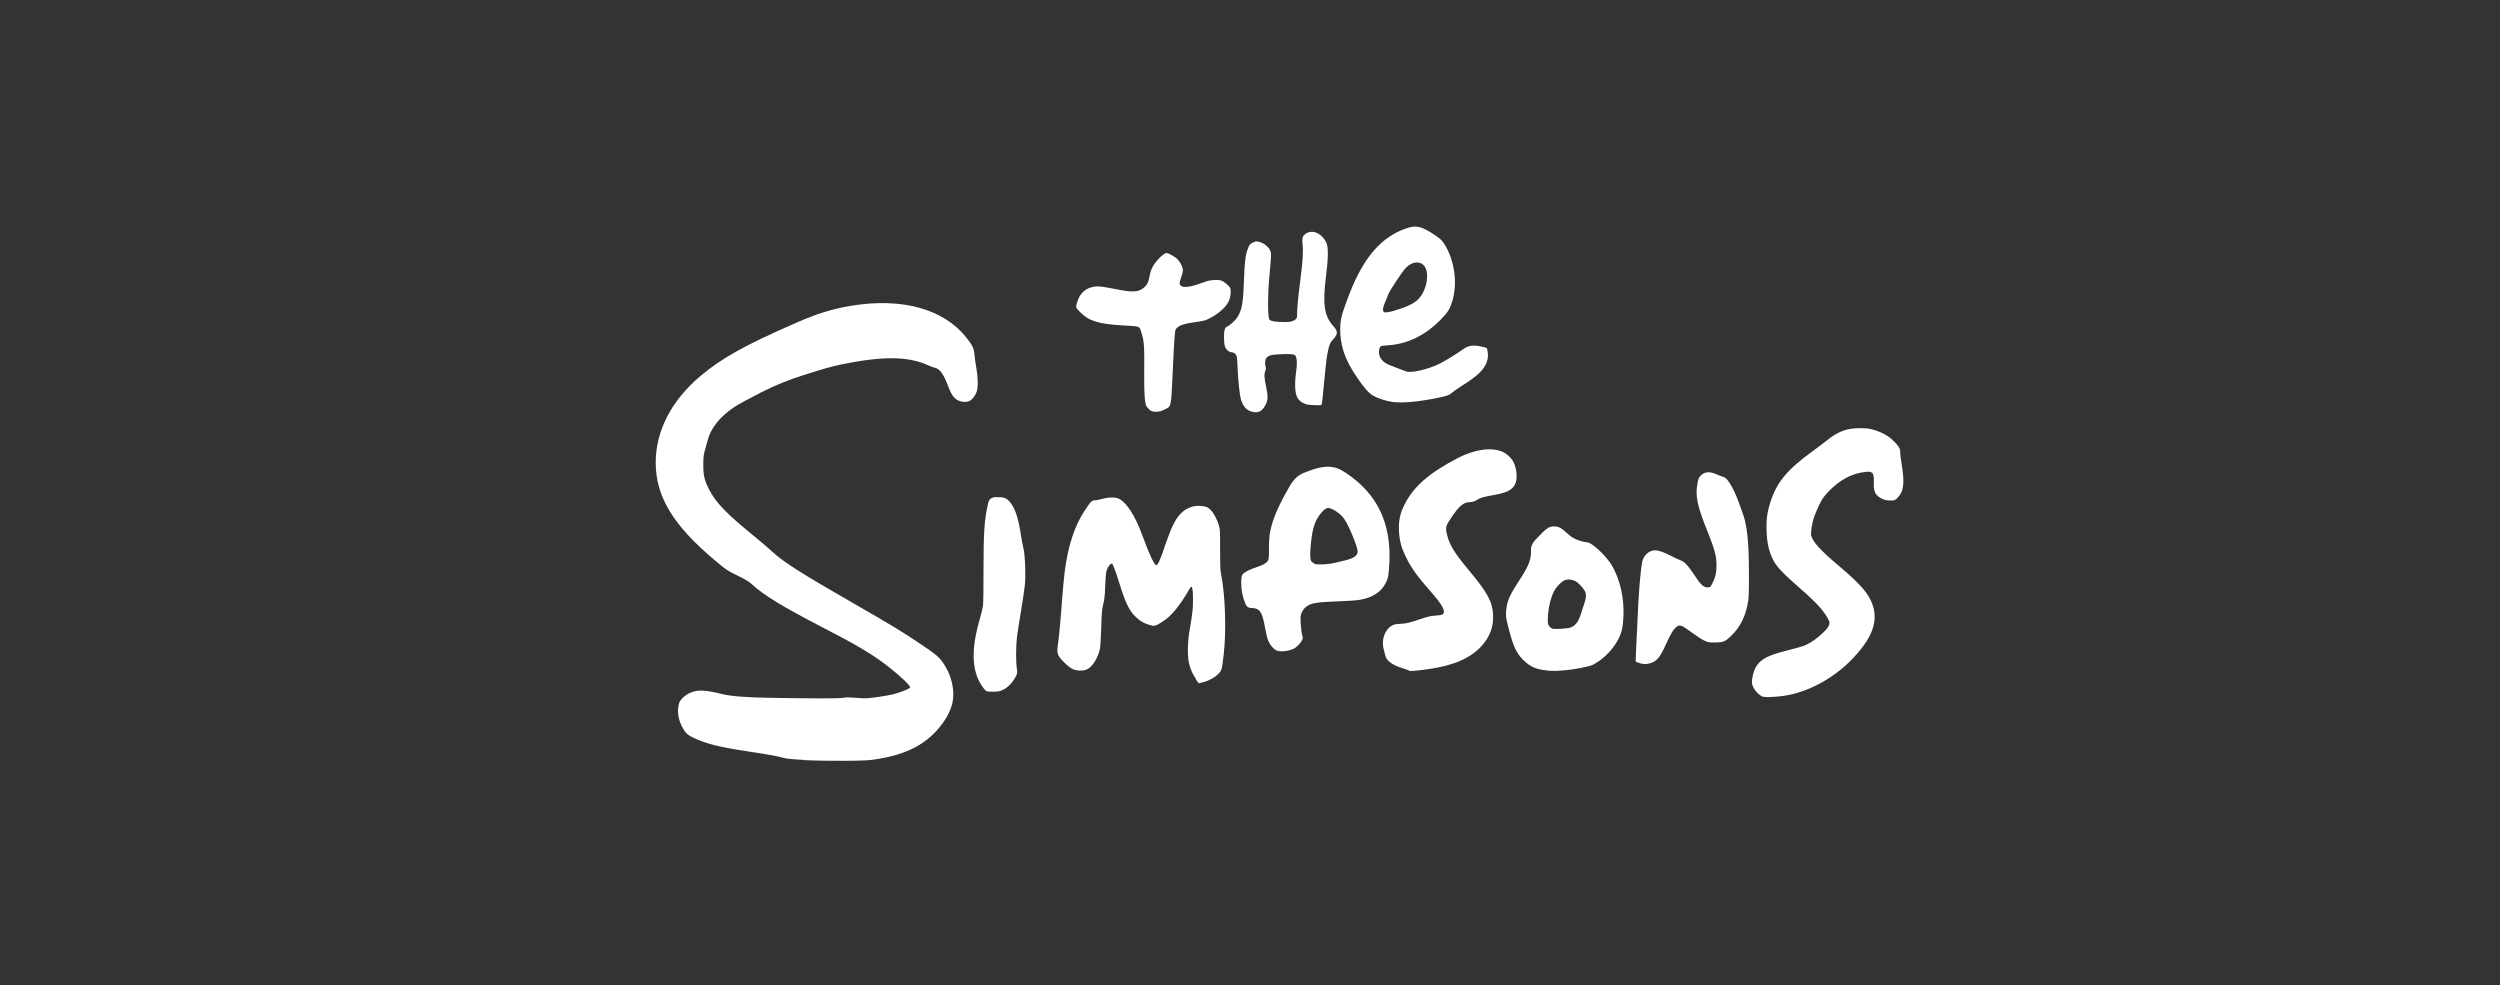
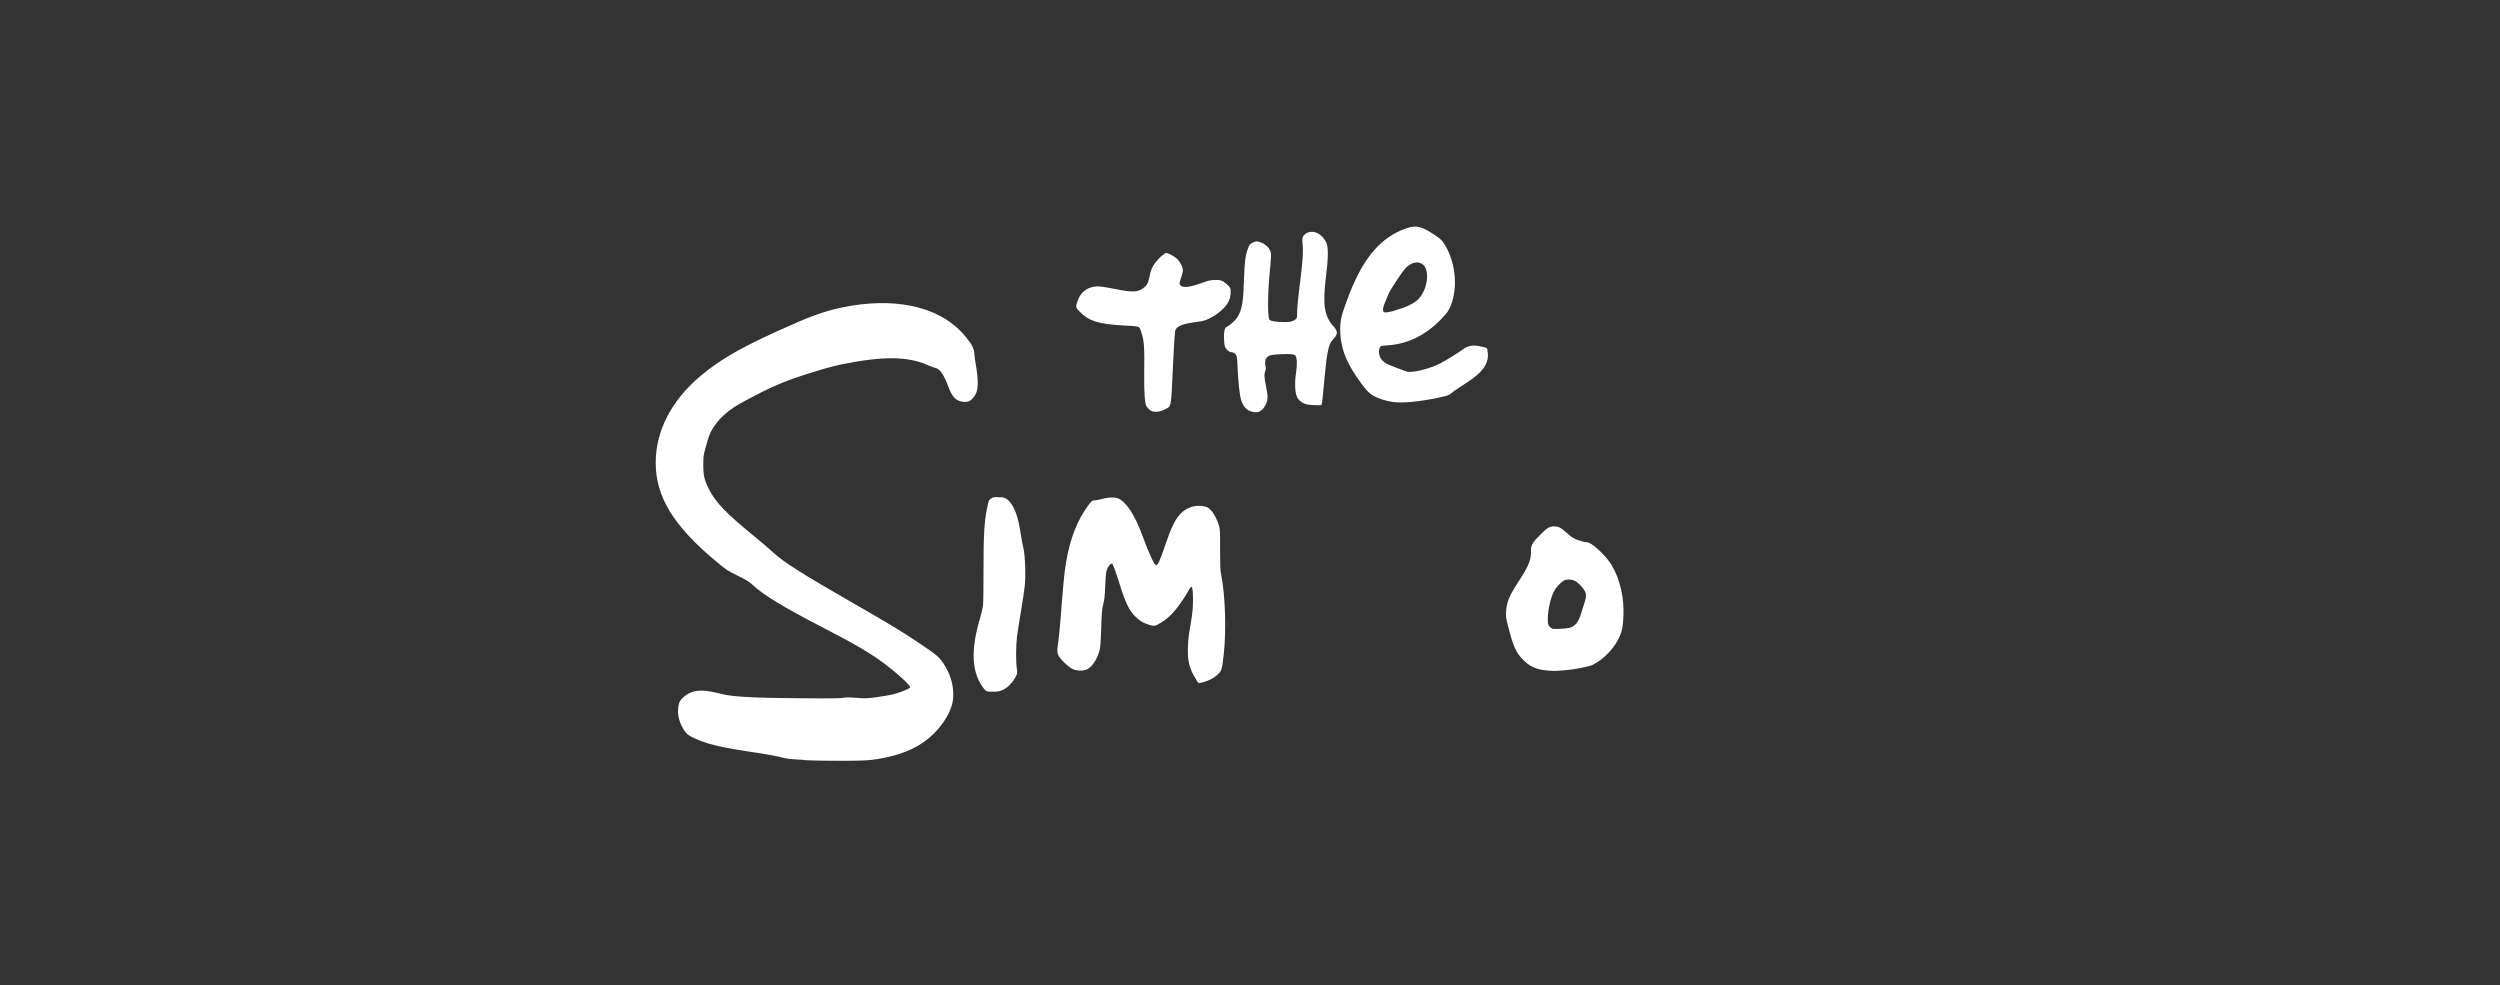
<svg xmlns="http://www.w3.org/2000/svg" id="Layer_12" width="250" height="98.53" viewBox="0 0 250 98.53">
  <rect x="0" y="0" width="250" height="98.53" fill="#333333" stroke="none" />
  <defs>
    <style>.cls-1{fill:#fff;}</style>
  </defs>
  <path class="cls-1" d="M80.4,75.99c-1.07-.05-1.75-.12-1.99-.19-.6-.17-1.6-.36-3.49-.64-2.94-.44-4.25-.76-5.57-1.38-.62-.29-.85-.52-1.18-1.18-.38-.78-.47-1.56-.25-2.31.09-.3.56-.76,1.01-.97.79-.37,1.53-.35,3.29.09q1.23.31,4.62.37c4.84.08,7.05.08,7.48,0,.27-.06.6-.05,1.3,0,.86.08,1.02.07,2.03-.06.6-.08,1.34-.21,1.63-.28.6-.15,1.47-.48,1.66-.62.11-.09.11-.1-.09-.35-.31-.39-1.5-1.43-2.36-2.07-1.48-1.1-2.91-1.95-6.35-3.72-3.83-1.98-5.79-3.18-6.89-4.2-.33-.31-.64-.5-1.5-.92-1.03-.5-1.14-.58-2.21-1.48-4.22-3.53-5.97-6.41-5.97-9.82,0-3.18,1.58-6.23,4.5-8.68,2.13-1.79,4.52-3.12,9.64-5.34,2-.88,3.58-1.36,5.38-1.66,5.09-.84,9.25.3,11.53,3.16.61.76.78,1.1.82,1.7.02.29.11.88.19,1.33.18,1.02.19,1.94.03,2.42-.07.21-.24.49-.43.69q-.31.34-.78.31c-.79-.04-1.21-.42-1.6-1.48-.48-1.29-.86-1.83-1.36-1.93-.13-.03-.46-.15-.74-.28-1.99-.88-4.51-.9-8.65-.05-.76.15-1.93.48-3.56,1q-2.43.76-4.43,1.79c-1.1.56-2.3,1.21-2.66,1.45-1.5,1-2.39,2.14-2.71,3.43-.05.21-.16.62-.25.91-.13.45-.16.68-.16,1.46,0,1.07.11,1.54.58,2.46.7,1.34,1.64,2.32,4.43,4.61.71.58,1.6,1.33,1.96,1.67,1.1,1.01,2.85,2.12,8.11,5.14,3.45,1.98,4.66,2.71,6.25,3.77,2.15,1.43,2.33,1.59,2.9,2.55.65,1.09.92,2.48.69,3.57-.21.98-.88,2.1-1.83,3.06-1.38,1.38-3.18,2.2-5.77,2.6-.78.12-1.26.15-3.27.16-1.31.01-3.08-.02-3.99-.07Z" />
-   <path class="cls-1" d="M176.41,69.71c-.56-.13-1.22-.94-1.22-1.49,0-.43.19-1.16.37-1.48.49-.83,1.2-1.21,3.23-1.71.79-.2,1.6-.43,1.79-.53.62-.29,1.26-.75,1.9-1.4q.62-.62.41-1.05c-.47-.94-1.21-1.76-2.96-3.28-1.6-1.39-2.31-2.15-2.63-2.8-.42-.86-.6-1.69-.64-2.86-.04-1.2.07-1.98.42-3.02.65-1.94,1.69-3.17,4.25-5.02.4-.29,1.03-.77,1.4-1.06,1.11-.88,1.94-1.19,3.26-1.19.62,0,.91.03,1.33.15.76.21,1.43.56,1.91,1,.58.54.8.88.79,1.2-.01.14.06.74.16,1.34.3,1.86.19,2.68-.47,3.31-.22.21-.28.23-.62.23-.62,0-.99-.15-1.4-.53q-.35-.35-.31-1.21t-.15-1.01c-.17-.13-.23-.15-.66-.11-1.4.14-2.65.82-3.8,2.05-.4.43-.58.69-.86,1.27-.19.41-.43.96-.52,1.24-.2.61-.33,1.51-.27,1.8.13.61.96,1.53,2.86,3.12,2.07,1.75,2.9,2.71,3.27,3.79.58,1.67,0,3.3-1.94,5.35-2.04,2.17-4.94,3.65-7.51,3.84-.29.02-.66.05-.83.06s-.42,0-.57-.03h0Z" />
  <path class="cls-1" d="M98.72,69.13c-.15-.03-.28-.17-.54-.56-1.02-1.52-1.08-3.68-.19-6.7.13-.46.27-1.04.31-1.3.03-.25.06-1.83.05-3.49,0-3.89.08-5.13.47-6.79q.14-.58.8-.58c.79,0,1,.07,1.35.47.53.62.84,1.53,1.1,3.18.07.49.2,1.17.28,1.5.17.76.24,2.63.13,3.7-.05.41-.21,1.56-.38,2.55-.17.99-.35,2.15-.4,2.57-.11.89-.12,2.44-.02,3.15.07.51.07.51-.15.91-.29.53-.74,1-1.19,1.22-.29.15-.47.19-.9.21-.29,0-.62,0-.73-.03h0Z" />
  <path class="cls-1" d="M119.61,67.93c-.35-.54-.49-.84-.66-1.41-.23-.72-.22-2.22.03-3.62.27-1.52.32-2.05.32-2.92s-.05-1.3-.17-1.3c-.04,0-.15.14-.24.31-.27.52-.92,1.48-1.34,1.99-.44.53-.84.9-1.38,1.24-.62.39-.73.41-1.17.29-.62-.18-1.03-.42-1.5-.89-.59-.59-.98-1.41-1.52-3.16-.35-1.12-.66-1.99-.76-2.09-.07-.07-.32.15-.43.37-.19.38-.21.55-.27,1.91-.04.96-.09,1.39-.2,1.79-.12.45-.15.8-.2,2.36-.04,1.34-.08,1.93-.16,2.23-.27.99-.84,1.79-1.38,1.95-.4.13-.91.1-1.28-.06-.36-.15-1-.72-1.38-1.25q-.26-.35-.16-1c.13-.85.27-2.28.44-4.6.08-1.04.2-2.35.27-2.9.33-2.55.96-4.51,1.96-6.05.64-.97.74-1.08,1.02-1.08.13,0,.47-.07.74-.14.66-.19,1.34-.2,1.69-.03.79.39,1.64,1.71,2.35,3.66.72,1.95,1.2,2.99,1.41,2.99.15,0,.42-.62.89-2.03.56-1.66.98-2.52,1.46-3.05.65-.7,1.48-.98,2.39-.81.33.06.45.13.68.36.32.31.68,1,.85,1.61.09.34.11.7.1,2.33,0,1.5.01,2.05.09,2.43.43,2.13.55,5.68.27,8.1-.18,1.53-.19,1.58-.55,1.94-.37.37-.9.66-1.46.81-.23.06-.44.11-.47.11-.03,0-.17-.17-.3-.39h0Z" />
-   <path class="cls-1" d="M140.89,67.05c-.05-.03-.39-.16-.76-.27-.96-.31-1.5-.73-1.61-1.25-.01-.09-.07-.33-.13-.51-.29-.98.06-2.03.79-2.45.21-.13.41-.17.91-.19.55-.03.8-.09,1.76-.41.93-.31,1.22-.39,1.72-.41.42-.03.64-.07.72-.15.31-.27-.07-.96-1.2-2.23-1.36-1.54-1.98-2.41-2.52-3.52-.45-.94-.62-1.6-.67-2.53-.05-1.03.09-1.73.51-2.59.9-1.85,2.46-3.22,5.36-4.73,1.69-.88,3.4-1.12,4.51-.62.39.17.88.63,1.06,1,.35.7.43,1.69.17,2.23-.28.57-.84.86-2.17,1.09-1.02.18-1.36.28-1.7.51-.21.13-.37.18-.64.19-.66.02-1.06.35-1.88,1.56-.58.88-.6.96-.39,1.81.25.95.73,1.73,2.1,3.38,1.95,2.34,2.41,3.19,2.48,4.55.05,1.2-.35,2.24-1.22,3.16-1.15,1.2-2.8,1.9-5.31,2.25-1.3.18-1.78.21-1.89.14h0Z" />
  <path class="cls-1" d="M154.75,67.05c-1.1-.09-1.73-.36-2.43-1.06-.7-.69-1.01-1.38-1.5-3.32-.22-.86-.24-1.02-.21-1.53.07-.98.31-1.56,1.32-3.1.98-1.52,1.2-2.09,1.17-3.04q-.02-.53.45-1.03c1.1-1.16,1.32-1.33,1.86-1.33.43,0,.73.15,1.19.59.23.21.55.47.73.57.34.2,1.08.43,1.38.43.46,0,1.9,1.35,2.47,2.3.84,1.44,1.26,3.3,1.16,5.16-.05.95-.12,1.34-.33,1.85-.47,1.17-1.58,2.36-2.73,2.94-.39.19-1.94.49-2.82.55-.31.02-.69.05-.84.06-.15,0-.53,0-.86-.03ZM156.91,62.8c.61-.17.94-.58,1.22-1.52.1-.32.26-.84.37-1.16q.18-.59.03-.92c-.19-.41-.69-.94-1.05-1.12-.3-.14-.72-.17-1-.07-.23.09-.68.5-.92.85-.44.63-.78,2-.78,3.08,0,.45.02.53.17.71.09.11.24.21.32.23.21.05,1.37-.02,1.64-.09h0Z" />
-   <path class="cls-1" d="M163.97,66.3c-.19-.05-.37-.11-.39-.13-.02-.02,0-.57.03-1.22.04-.65.1-1.96.14-2.91.11-2.71.28-4.81.47-5.85.12-.63.69-1.16,1.26-1.16.38,0,.9.18,1.63.56.37.19.78.39.92.43.39.13.74.49,1.32,1.36.76,1.16.99,1.36,1.46,1.36.21,0,.24-.03.43-.41.32-.66.41-1.07.41-1.82,0-.9-.19-1.6-.89-3.34-1.05-2.59-1.26-3.62-1-4.91.09-.43.14-.55.33-.72.43-.4.92-.42,1.7-.05.2.09.45.18.56.21.22.04.49.35.84.99.33.57.6,1.26,1.16,2.88q.49,1.44.53,4.62c.03,2.19.01,3.36-.04,3.76-.2,1.54-.8,2.78-1.79,3.7-.57.53-.75.59-1.56.6-.61,0-.7-.02-1.1-.21-.24-.11-.75-.45-1.14-.74-.39-.29-.85-.6-1.02-.68q-.31-.15-.54.03c-.34.26-.6.68-1.06,1.7-.62,1.38-.94,1.77-1.6,1.97-.37.11-.6.11-1.08,0Z" />
-   <path class="cls-1" d="M127.63,65.03c-.27-.11-.62-.52-.8-.94-.09-.19-.23-.76-.33-1.33-.27-1.59-.54-1.96-1.38-1.96q-.39,0-.56-.38c-.29-.68-.43-1.32-.44-2.13q-.01-.76.19-.92c.28-.23.72-.44,1.26-.62.66-.21,1.06-.43,1.2-.64.11-.17.13-.32.13-1.28,0-.74.04-1.29.12-1.68.24-1.24.82-2.59,1.97-4.57q.56-.96,1.36-1.28c1.41-.57,2.19-.72,2.96-.58.55.1,1,.34,1.87.99,2.84,2.14,4.06,5.12,3.72,9.15-.07.84-.1.98-.31,1.4-.45.93-1.31,1.5-2.6,1.72-.34.06-1.33.13-2.32.16-1.93.07-2.5.16-2.98.48-.21.15-.35.31-.48.56-.17.35-.17.39-.14,1.14.02.43.08.94.14,1.14.09.32.09.38,0,.55-.14.28-.47.63-.73.8-.49.3-1.43.42-1.85.23h0ZM133.38,56.31c.17-.05.54-.14.83-.2,1.07-.22,1.56-.52,1.56-.96s-.87-2.55-1.32-3.22c-.37-.53-1.02-1-1.56-1.13-.24-.06-.6.23-.98.76-.52.74-.74,1.6-.87,3.38q-.07,1.02.11,1.21c.11.11.28.23.39.26.27.08,1.46.01,1.83-.11Z" />
  <path class="cls-1" d="M125.17,41.17c-.55-.17-.86-.53-1.07-1.22-.14-.44-.3-1.99-.34-3.17-.01-.55-.06-1.08-.1-1.18-.09-.23-.29-.38-.51-.38s-.47-.19-.61-.46c-.09-.19-.13-.43-.14-1.09q-.02-.84.26-.98c.39-.19.91-.68,1.12-1.04.43-.72.55-1.45.62-3.71.06-1.81.15-2.47.41-3.13.13-.35.19-.41.47-.55.29-.14.35-.15.65-.07.43.11.88.45,1.06.82.16.34.16.37-.08,2.93-.14,1.57-.14,3.49,0,3.96q.07.24.99.29c.99.05,1.33,0,1.64-.24.15-.12.17-.18.17-.55,0-.55.09-1.56.33-3.44.25-1.95.3-2.86.21-3.62q-.06-.6.11-.78c.25-.27.49-.38.84-.38.56,0,1.15.46,1.45,1.12.19.43.18,1.56-.05,3.34-.35,2.8-.18,3.95.73,4.97.51.56.48.82-.14,1.46q-.43.45-.66,2.96c-.27,2.86-.33,3.4-.38,3.46-.08.07-1.23.03-1.54-.07-.44-.13-.77-.41-.92-.76-.2-.44-.23-1.4-.09-2.36.13-.88.11-1.48-.06-1.74q-.12-.19-1.2-.15c-1.15.04-1.45.1-1.68.36-.16.17-.2.58-.09.95.03.1.01.25-.04.38-.13.31-.11.68.09,1.62.2.96.18,1.32-.09,1.81-.34.63-.75.82-1.38.62h0Z" />
  <path class="cls-1" d="M115.13,41.1c-.11-.05-.32-.25-.47-.45q-.26-.36-.24-3.12c.03-2.98,0-3.43-.3-4.33-.2-.61-.03-.55-1.85-.66-2.41-.13-3.42-.45-4.29-1.36-.45-.47-.44-.43-.19-1.16.33-.95,1.19-1.47,2.26-1.37.25.03.95.15,1.57.27,1.54.32,2.16.3,2.66-.07.4-.3.56-.58.66-1.15.11-.64.26-1,.62-1.47.31-.42.9-.93,1.06-.93.23,0,.92.39,1.16.66.3.33.51.79.51,1.09,0,.12-.08.43-.17.68-.21.59-.21.73,0,.87.29.19.98.09,1.99-.28.74-.27.94-.31,1.4-.32.47,0,.57.01.84.17.17.11.41.3.52.43.2.24.21.28.19.72-.03.58-.22,1-.68,1.49-.39.4-.87.75-1.49,1.06-.33.17-.59.24-1.16.31-1.4.19-1.91.37-2.17.77-.07.12-.14.99-.27,3.82-.2,4.21-.12,3.82-.89,4.21-.44.22-.92.26-1.28.11Z" />
  <path class="cls-1" d="M139.3,40.2c-.64-.08-1.46-.34-1.96-.62-.48-.27-.94-.8-1.7-1.93-1.18-1.75-1.63-3.1-1.62-4.83q0-.9.35-1.87c.47-1.34.76-2.09,1.18-2.98,1.34-2.84,3.04-4.52,5.29-5.2.83-.25,1.37-.11,2.62.72.52.35.72.53.91.81,1.06,1.6,1.41,3.92.88,5.75-.25.84-.43,1.14-1.16,1.89-1.56,1.6-3.33,2.46-5.29,2.59-.68.05-.73.05-.81.21-.15.29-.11.81.09,1.1.29.42.53.56,1.6.95.4.14.81.3.93.35.49.2,2.22-.21,3.35-.77.58-.29,1.67-.96,2.46-1.52q.58-.39,1.39-.26c.46.08.84.18.87.23.09.14.15.76.09,1.03-.17.92-.8,1.61-2.49,2.67-.42.27-.91.6-1.09.76-.3.25-.38.28-1.36.49-1.95.41-3.48.55-4.53.43ZM139.47,31.05c1.1-.31,1.85-.66,2.29-1.06,1.03-.97,1.29-3.08.45-3.6-.48-.3-1.13-.13-1.66.43-.31.32-1.63,2.32-1.71,2.59-.05.15-.19.49-.31.76-.24.53-.29.86-.15,1.03q.11.13,1.1-.14h0Z" />
</svg>